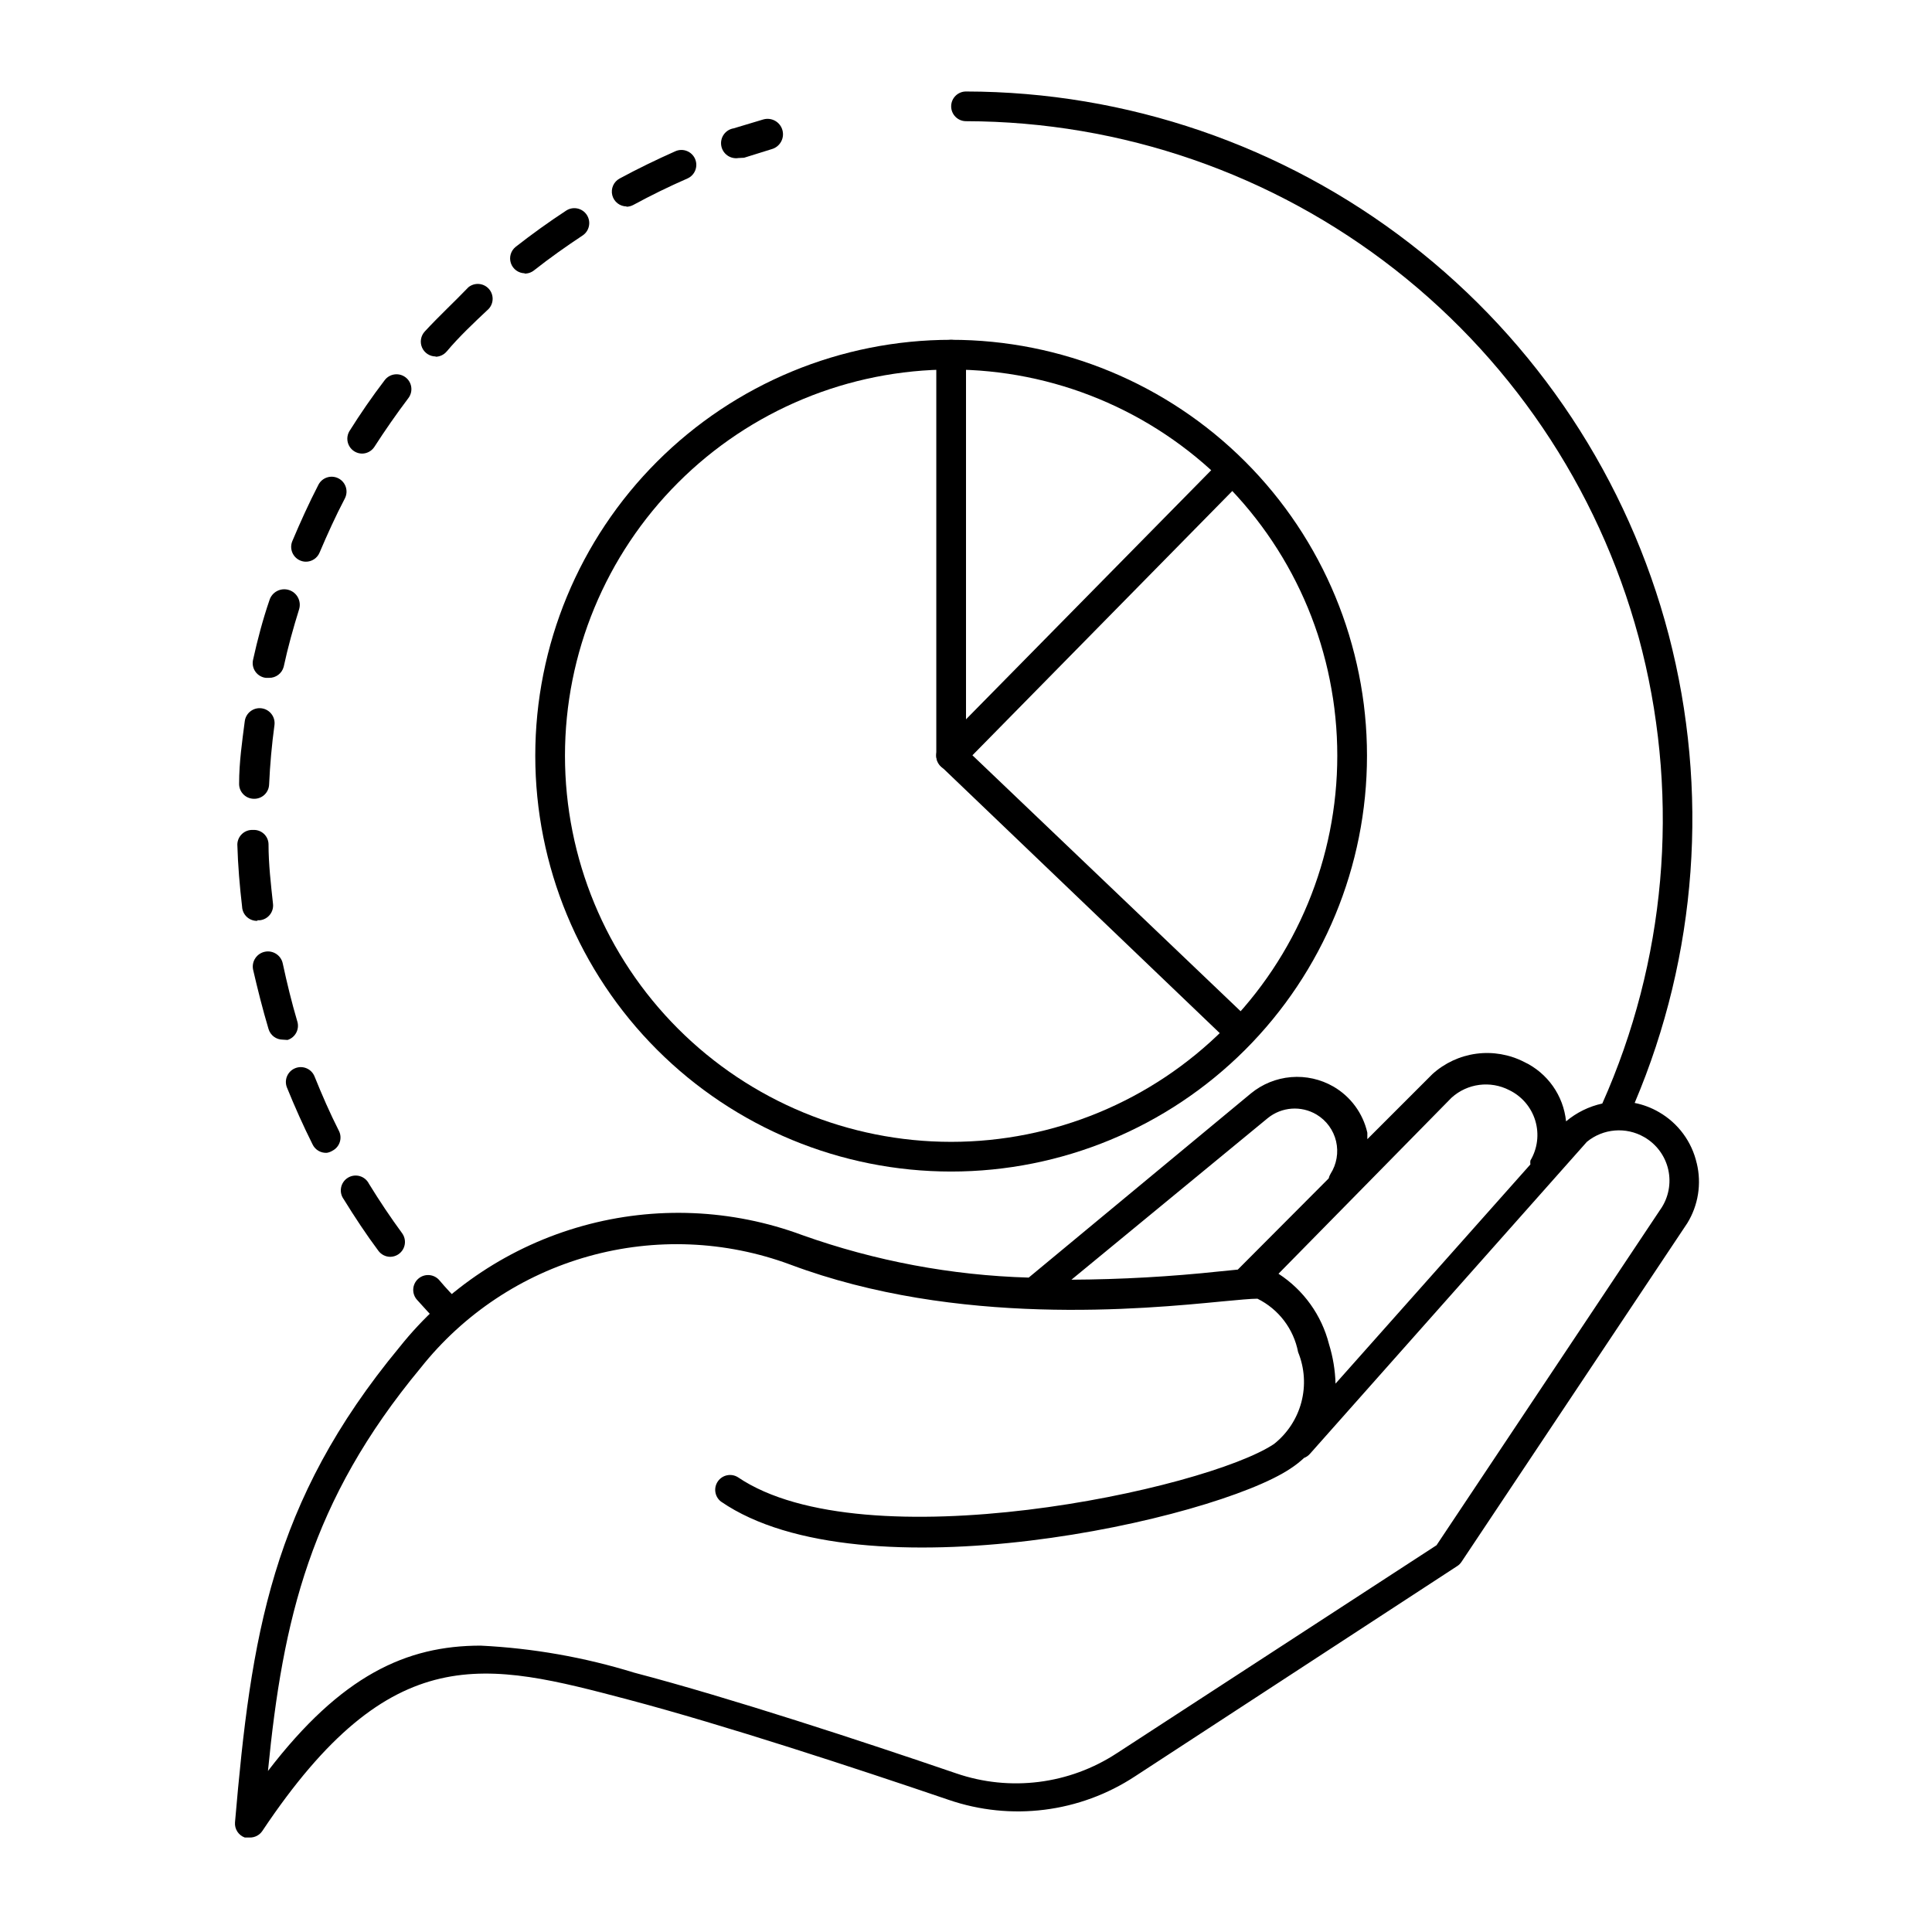
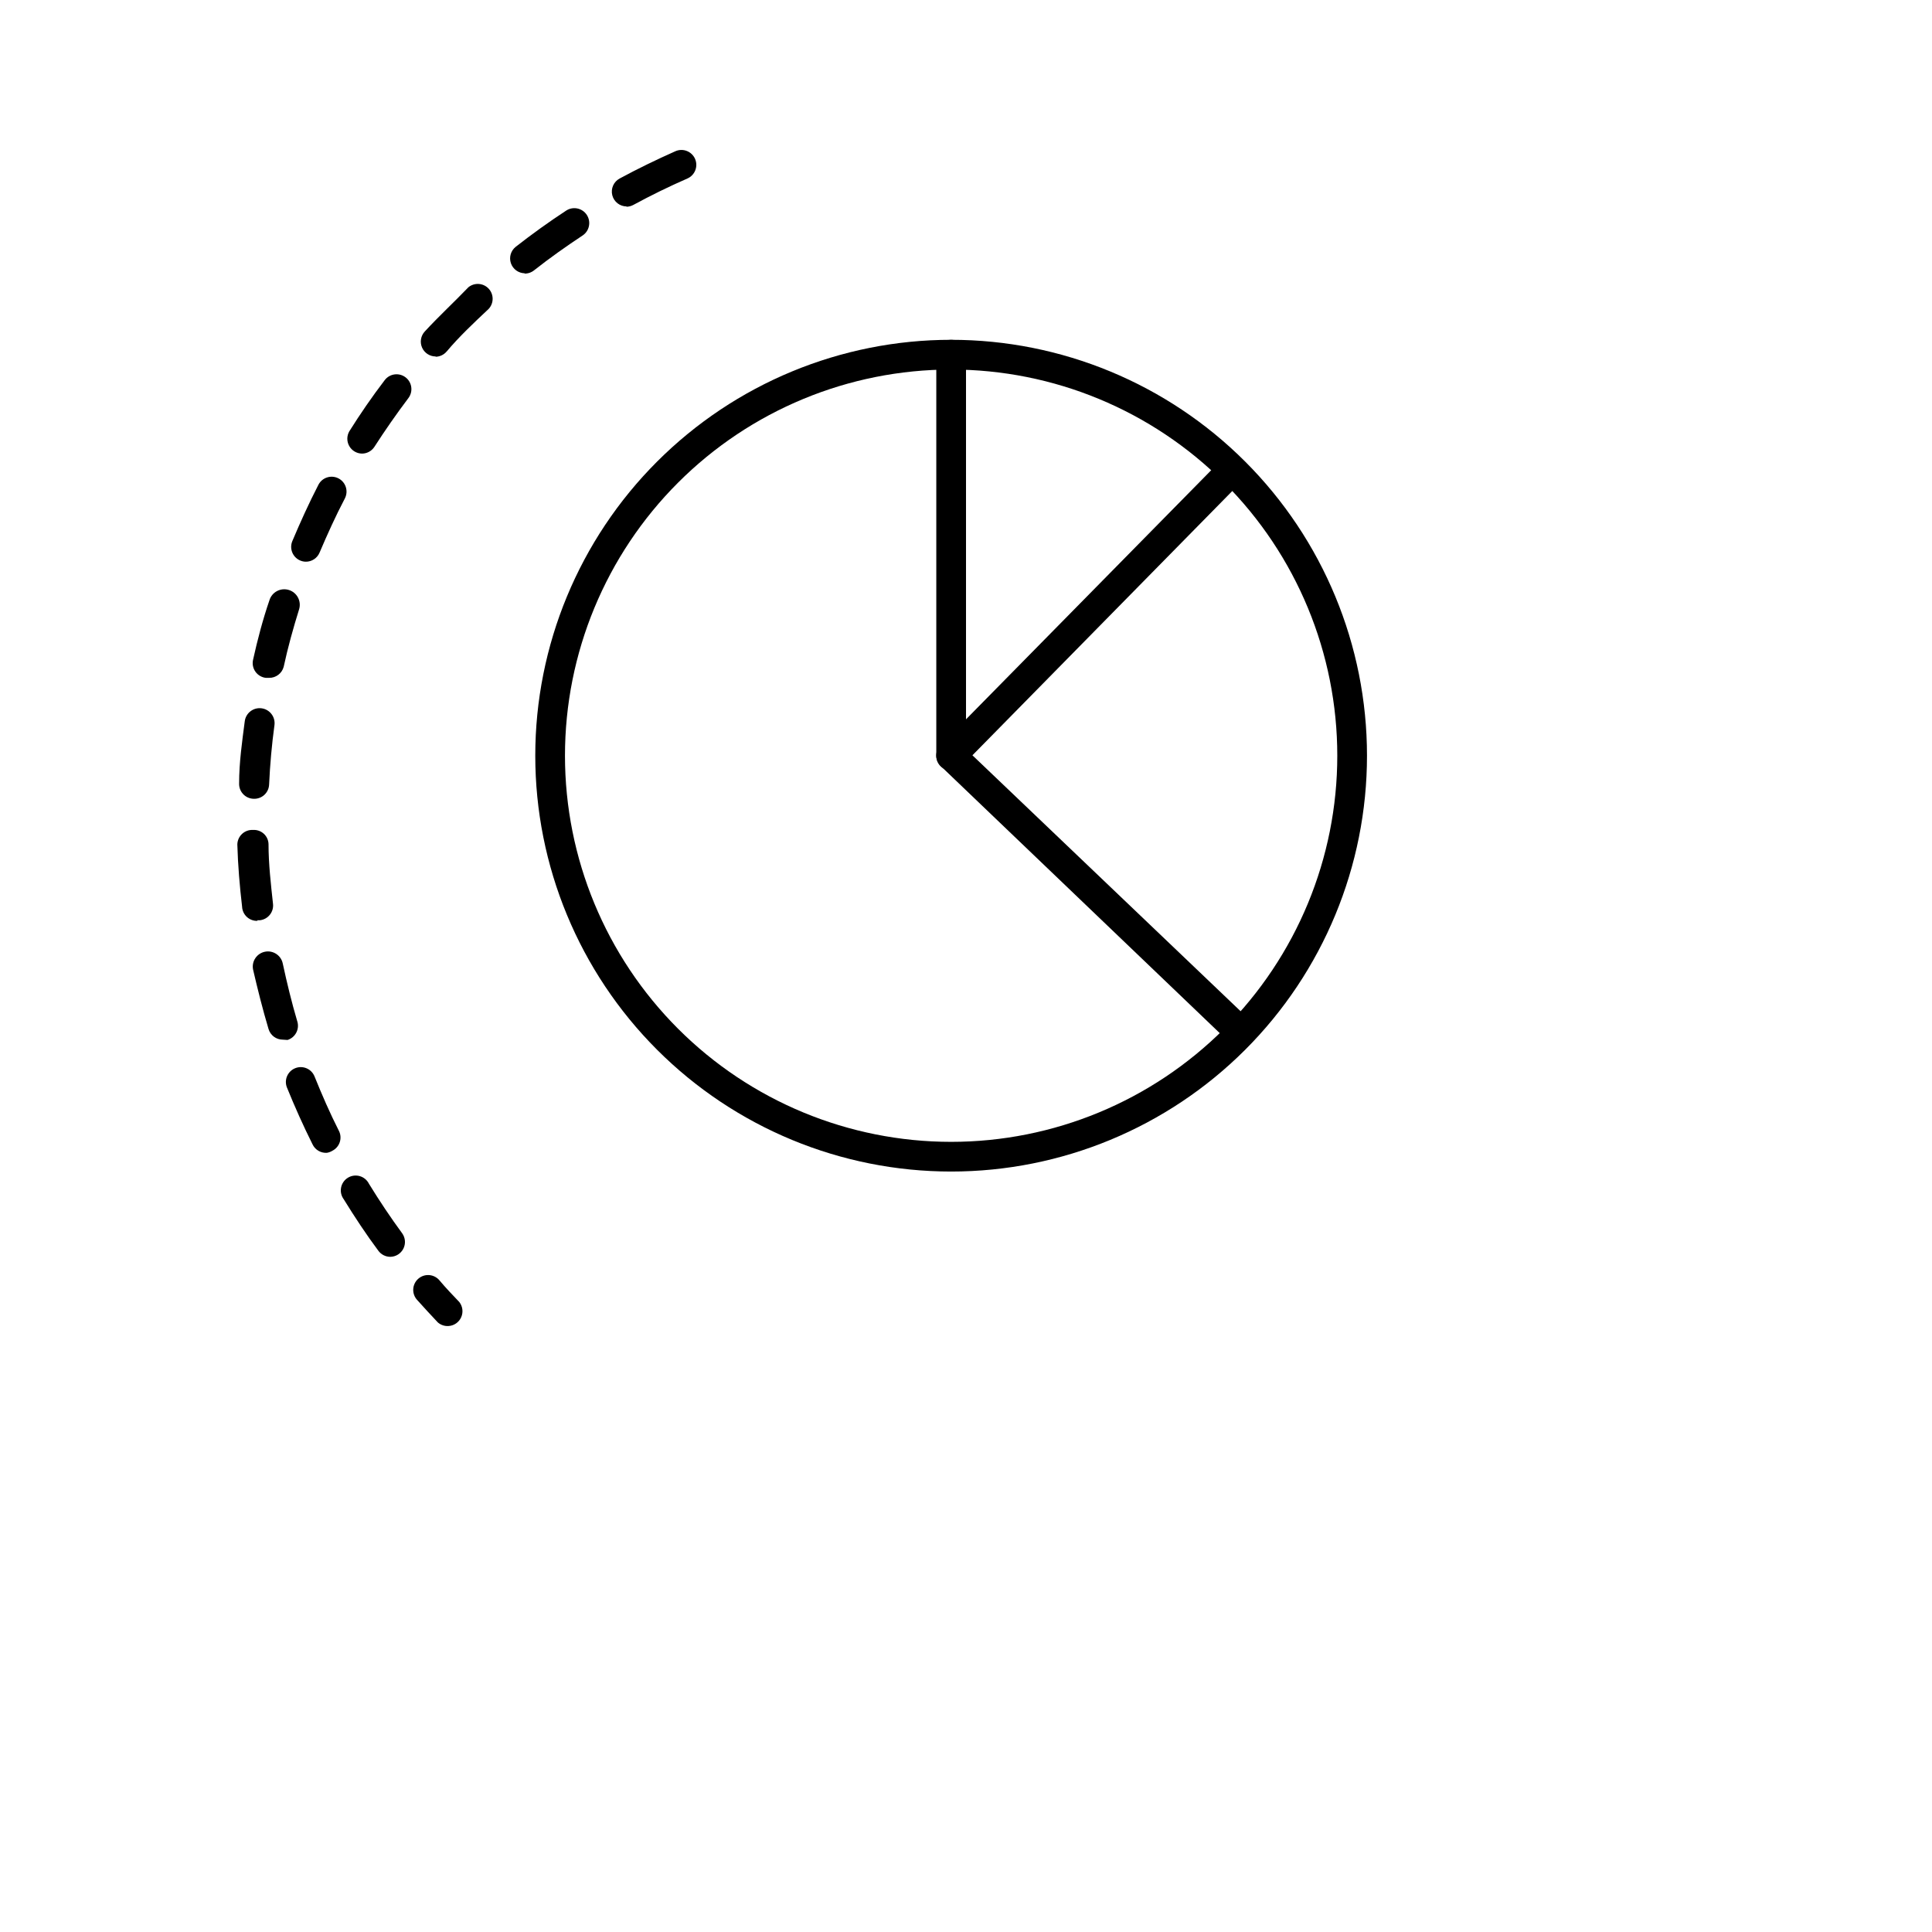
<svg xmlns="http://www.w3.org/2000/svg" fill="#000000" width="800px" height="800px" version="1.1" viewBox="144 144 512 512">
  <g>
    <path d="m262.87 495.41c-1.031 0.07-2.051-0.27-2.832-0.945-1.836-1.941-3.648-3.91-5.434-5.902-0.742-0.773-1.137-1.82-1.094-2.891 0.047-1.074 0.527-2.082 1.332-2.789 0.809-0.711 1.867-1.059 2.938-0.969 1.07 0.094 2.055 0.617 2.731 1.453 1.652 1.969 3.465 3.856 5.195 5.668 0.91 1.148 1.109 2.707 0.512 4.047-0.594 1.34-1.883 2.238-3.348 2.328z" />
    <path d="m247.44 477.07c-1.238 0-2.402-0.586-3.148-1.574-3.227-4.328-6.297-8.973-9.211-13.699-0.652-0.887-0.902-2.008-0.688-3.09 0.211-1.078 0.867-2.023 1.809-2.598 0.938-0.574 2.074-0.727 3.137-0.426 1.059 0.305 1.941 1.035 2.434 2.019 2.754 4.488 5.746 8.973 8.816 13.145v0.004c0.852 1.191 0.969 2.754 0.309 4.059-0.664 1.309-1.992 2.137-3.457 2.16z" />
    <path d="m230.59 449.51c-1.609 0.086-3.106-0.82-3.781-2.281-2.441-4.879-4.723-9.996-6.769-15.035-0.805-2.023 0.184-4.312 2.207-5.117 2.019-0.805 4.312 0.184 5.113 2.203 1.969 4.879 4.094 9.762 6.453 14.406h0.004c0.973 1.938 0.199 4.293-1.73 5.273-0.457 0.285-0.965 0.473-1.496 0.551zm-11.652-29.992c-1.75 0-3.289-1.152-3.777-2.832-1.574-5.273-2.914-10.629-4.094-15.742v-0.004c-0.211-1.043 0.004-2.125 0.598-3.012 0.59-0.887 1.508-1.5 2.551-1.711 2.172-0.434 4.289 0.977 4.723 3.148 1.102 5.117 2.363 10.312 3.856 15.352h0.004c0.613 2.062-0.543 4.238-2.598 4.883zm-6.613-31.488c-1.055 0.066-2.094-0.297-2.879-1.008-0.785-0.711-1.25-1.711-1.293-2.769-0.629-5.352-1.102-10.941-1.258-16.453 0.02-1.07 0.477-2.09 1.262-2.816 0.789-0.73 1.84-1.105 2.91-1.039 1.051-0.066 2.078 0.301 2.852 1.016 0.773 0.711 1.223 1.711 1.242 2.762 0 5.273 0.629 10.629 1.18 15.742v0.004c0.133 1.043-0.156 2.098-0.809 2.926-0.652 0.832-1.609 1.363-2.656 1.48h-0.785zm-1.258-32.352c-2.144-0.129-3.789-1.949-3.699-4.094 0-5.512 0.789-11.02 1.496-16.453 0.281-2.172 2.273-3.707 4.445-3.426 2.176 0.285 3.707 2.277 3.426 4.449-0.707 5.195-1.18 10.469-1.418 15.742v0.004c-0.039 1.07-0.516 2.082-1.316 2.797-0.805 0.711-1.863 1.066-2.934 0.98zm4.25-32.039h-0.867c-1.113-0.129-2.121-0.727-2.766-1.645-0.648-0.914-0.871-2.066-0.617-3.156 1.18-5.352 2.598-10.707 4.328-15.742v-0.004c0.652-2.172 2.945-3.406 5.117-2.754 2.176 0.652 3.406 2.941 2.758 5.117-1.574 5.039-2.992 10.156-4.094 15.273v-0.004c-0.469 1.738-2.059 2.938-3.859 2.914zm9.762-30.781c-1.309-0.004-2.527-0.664-3.254-1.75-0.727-1.09-0.863-2.469-0.367-3.68 2.125-5.039 4.41-10.078 6.926-14.957 1-1.938 3.379-2.695 5.316-1.695 1.934 1 2.691 3.379 1.691 5.316-2.441 4.644-4.644 9.523-6.691 14.328-0.613 1.496-2.082 2.461-3.699 2.438zm14.879-28.652c-1.402-0.008-2.695-0.762-3.391-1.98-0.699-1.215-0.695-2.711 0.004-3.926 2.914-4.644 6.062-9.211 9.367-13.539 1.305-1.738 3.773-2.09 5.512-0.785 1.738 1.301 2.09 3.769 0.789 5.508-3.148 4.172-6.219 8.582-9.055 12.988-0.742 1.098-1.984 1.75-3.305 1.734zm19.523-25.742c-1.57 0.012-2.996-0.914-3.629-2.348-0.633-1.438-0.352-3.113 0.715-4.266 3.699-4.016 7.871-7.871 11.57-11.73 1.609-1.301 3.949-1.137 5.359 0.375 1.41 1.516 1.41 3.863-0.004 5.375-3.856 3.621-7.871 7.398-11.098 11.258l-0.004-0.004c-0.738 0.891-1.832 1.41-2.992 1.418zm23.617-22.043h-0.004c-1.664-0.008-3.144-1.066-3.691-2.641-0.551-1.574-0.047-3.32 1.254-4.363 4.328-3.387 8.816-6.613 13.383-9.605 1.824-1.195 4.273-0.684 5.469 1.141 1.195 1.828 0.684 4.277-1.141 5.473-4.41 2.914-8.738 5.984-12.832 9.211-0.734 0.59-1.656 0.898-2.598 0.863zm27-17.711c-1.809 0.008-3.387-1.211-3.836-2.961-0.445-1.75 0.355-3.582 1.945-4.438 4.801-2.598 9.84-5.039 14.801-7.242 2-0.871 4.324 0.047 5.195 2.047 0.867 2-0.047 4.324-2.047 5.195-4.883 2.125-9.684 4.484-14.328 7.004-0.582 0.312-1.23 0.477-1.891 0.473z" />
-     <path d="m339.7 185.88c-2.176 0.348-4.219-1.133-4.566-3.305-0.348-2.176 1.133-4.219 3.305-4.566l7.871-2.363h0.004c2.172-0.605 4.43 0.66 5.035 2.836 0.609 2.172-0.66 4.43-2.832 5.039l-7.32 2.281z" />
-     <path d="m593.65 452.27c-1.301-5.711-4.922-10.617-9.996-13.539-2-1.168-4.184-1.992-6.453-2.441 16.625-39.211 19.797-82.82 9.023-124.03-10.773-41.203-34.887-77.68-68.578-103.73-33.688-26.055-75.059-40.223-117.64-40.285-2.176 0-3.938 1.762-3.938 3.938 0 2.172 1.762 3.934 3.938 3.934 41.246 0.078 81.289 13.938 113.76 39.379 32.469 25.438 55.504 61.004 65.441 101.04 9.941 40.035 6.215 82.242-10.582 119.91-3.539 0.77-6.832 2.391-9.605 4.723-0.688-6.828-4.898-12.801-11.098-15.742-3.902-2-8.32-2.758-12.668-2.184-4.344 0.578-8.41 2.465-11.656 5.41l-17.238 17.238v-1.73h-0.004c-1.164-5.137-4.418-9.555-8.973-12.203-3.398-1.957-7.312-2.836-11.223-2.512-3.91 0.324-7.629 1.832-10.66 4.324l-58.883 48.805c-20.461-0.594-40.703-4.391-59.984-11.254-18.652-6.926-39.012-7.785-58.18-2.453-19.168 5.328-36.164 16.57-48.566 32.129-34.008 41.094-39.359 76.594-43.609 125.95-0.141 1.77 0.922 3.414 2.598 4.016h1.34-0.004c1.324 0.016 2.566-0.637 3.309-1.734 34.242-51.324 59.199-44.793 97.062-34.793 25.27 6.691 60.062 18.105 84.781 26.527 16.551 5.695 34.809 3.398 49.434-6.219l85.41-55.734h0.004c0.438-0.285 0.812-0.66 1.102-1.102l59.828-89.742v0.004c2.922-4.754 3.832-10.48 2.516-15.902zm-64.945-17.398h0.004c4.184-3.769 10.266-4.551 15.27-1.969 3.332 1.617 5.832 4.555 6.894 8.102 1.059 3.547 0.59 7.375-1.305 10.555-0.047 0.34-0.047 0.684 0 1.023l-51.641 58.094v0.004c-0.094-3.555-0.68-7.074-1.73-10.469-1.953-7.684-6.734-14.344-13.383-18.66zm-48.727 5.434c3.684-2.984 8.836-3.359 12.91-0.945 2.617 1.562 4.488 4.121 5.188 7.086 0.695 2.969 0.16 6.094-1.484 8.656-0.223 0.367-0.383 0.766-0.473 1.184l-24.09 24.168-4.723 0.473v-0.004c-13.074 1.402-26.211 2.141-39.359 2.207zm104.07 24.168-59.352 89.031-84.703 55.105v-0.004c-12.602 8.277-28.328 10.254-42.586 5.356-24.875-8.5-59.828-19.996-85.332-26.688h-0.004c-13.211-4.082-26.883-6.488-40.695-7.164-19.68 0-36.918 7.871-56.363 33.219 3.934-40.145 11.254-71.633 40.461-106.82 11.348-14.312 26.93-24.668 44.52-29.586 17.586-4.922 36.281-4.152 53.406 2.191 44.32 16.609 93.598 11.809 114.62 9.762 4.25-0.395 7.477-0.707 9.211-0.707v-0.004c5.617 2.773 9.609 8.02 10.785 14.172 1.715 4.195 2.019 8.84 0.871 13.227-1.152 4.387-3.695 8.281-7.246 11.098-18.105 12.121-108.63 31.488-142.09 8.816-1.781-1.105-4.113-0.621-5.309 1.098s-0.836 4.074 0.82 5.356c37.312 25.664 130.6 4.879 150.91-8.738 1.289-0.836 2.5-1.781 3.621-2.832 0.609-0.23 1.152-0.609 1.574-1.102l73.367-82.656c4.309-3.547 10.363-4.047 15.195-1.262 3.234 1.852 5.547 4.977 6.371 8.613 0.82 3.637 0.082 7.453-2.043 10.516z" />
    <path d="m396.06 454.47c-29.23 0-57.262-11.609-77.93-32.277-20.668-20.668-32.277-48.703-32.277-77.93 0-29.23 11.609-57.262 32.277-77.93 20.668-20.668 48.699-32.281 77.93-32.281s57.262 11.613 77.93 32.281c20.668 20.668 32.277 48.699 32.277 77.93 0 29.227-11.609 57.262-32.277 77.93-20.668 20.668-48.699 32.277-77.93 32.277zm0-212.54c-27.141 0-53.172 10.781-72.363 29.973-19.191 19.191-29.973 45.223-29.973 72.363s10.781 53.168 29.973 72.363c19.191 19.191 45.223 29.973 72.363 29.973s53.172-10.781 72.363-29.973c19.191-19.195 29.973-45.223 29.973-72.363s-10.781-53.172-29.973-72.363c-19.191-19.191-45.223-29.973-72.363-29.973z" />
    <path d="m471.48 420.31c-1.027 0.008-2.016-0.391-2.754-1.102l-75.414-72.188c-0.742-0.727-1.168-1.715-1.184-2.754v-106.27c0-2.172 1.766-3.938 3.938-3.938s3.938 1.766 3.938 3.938v104.54l74.234 70.848-0.004 0.004c1.285 1.09 1.73 2.883 1.105 4.449-0.621 1.566-2.176 2.562-3.859 2.477z" />
    <path d="m396.06 348.2c-1.59 0.012-3.027-0.938-3.648-2.398-0.617-1.465-0.297-3.156 0.816-4.293l74.152-75.332c0.707-0.84 1.734-1.344 2.828-1.395s2.16 0.359 2.941 1.129c0.781 0.77 1.207 1.832 1.172 2.926-0.035 1.098-0.523 2.129-1.352 2.848l-74.156 75.414c-0.738 0.715-1.727 1.109-2.754 1.102z" />
  </g>
</svg>